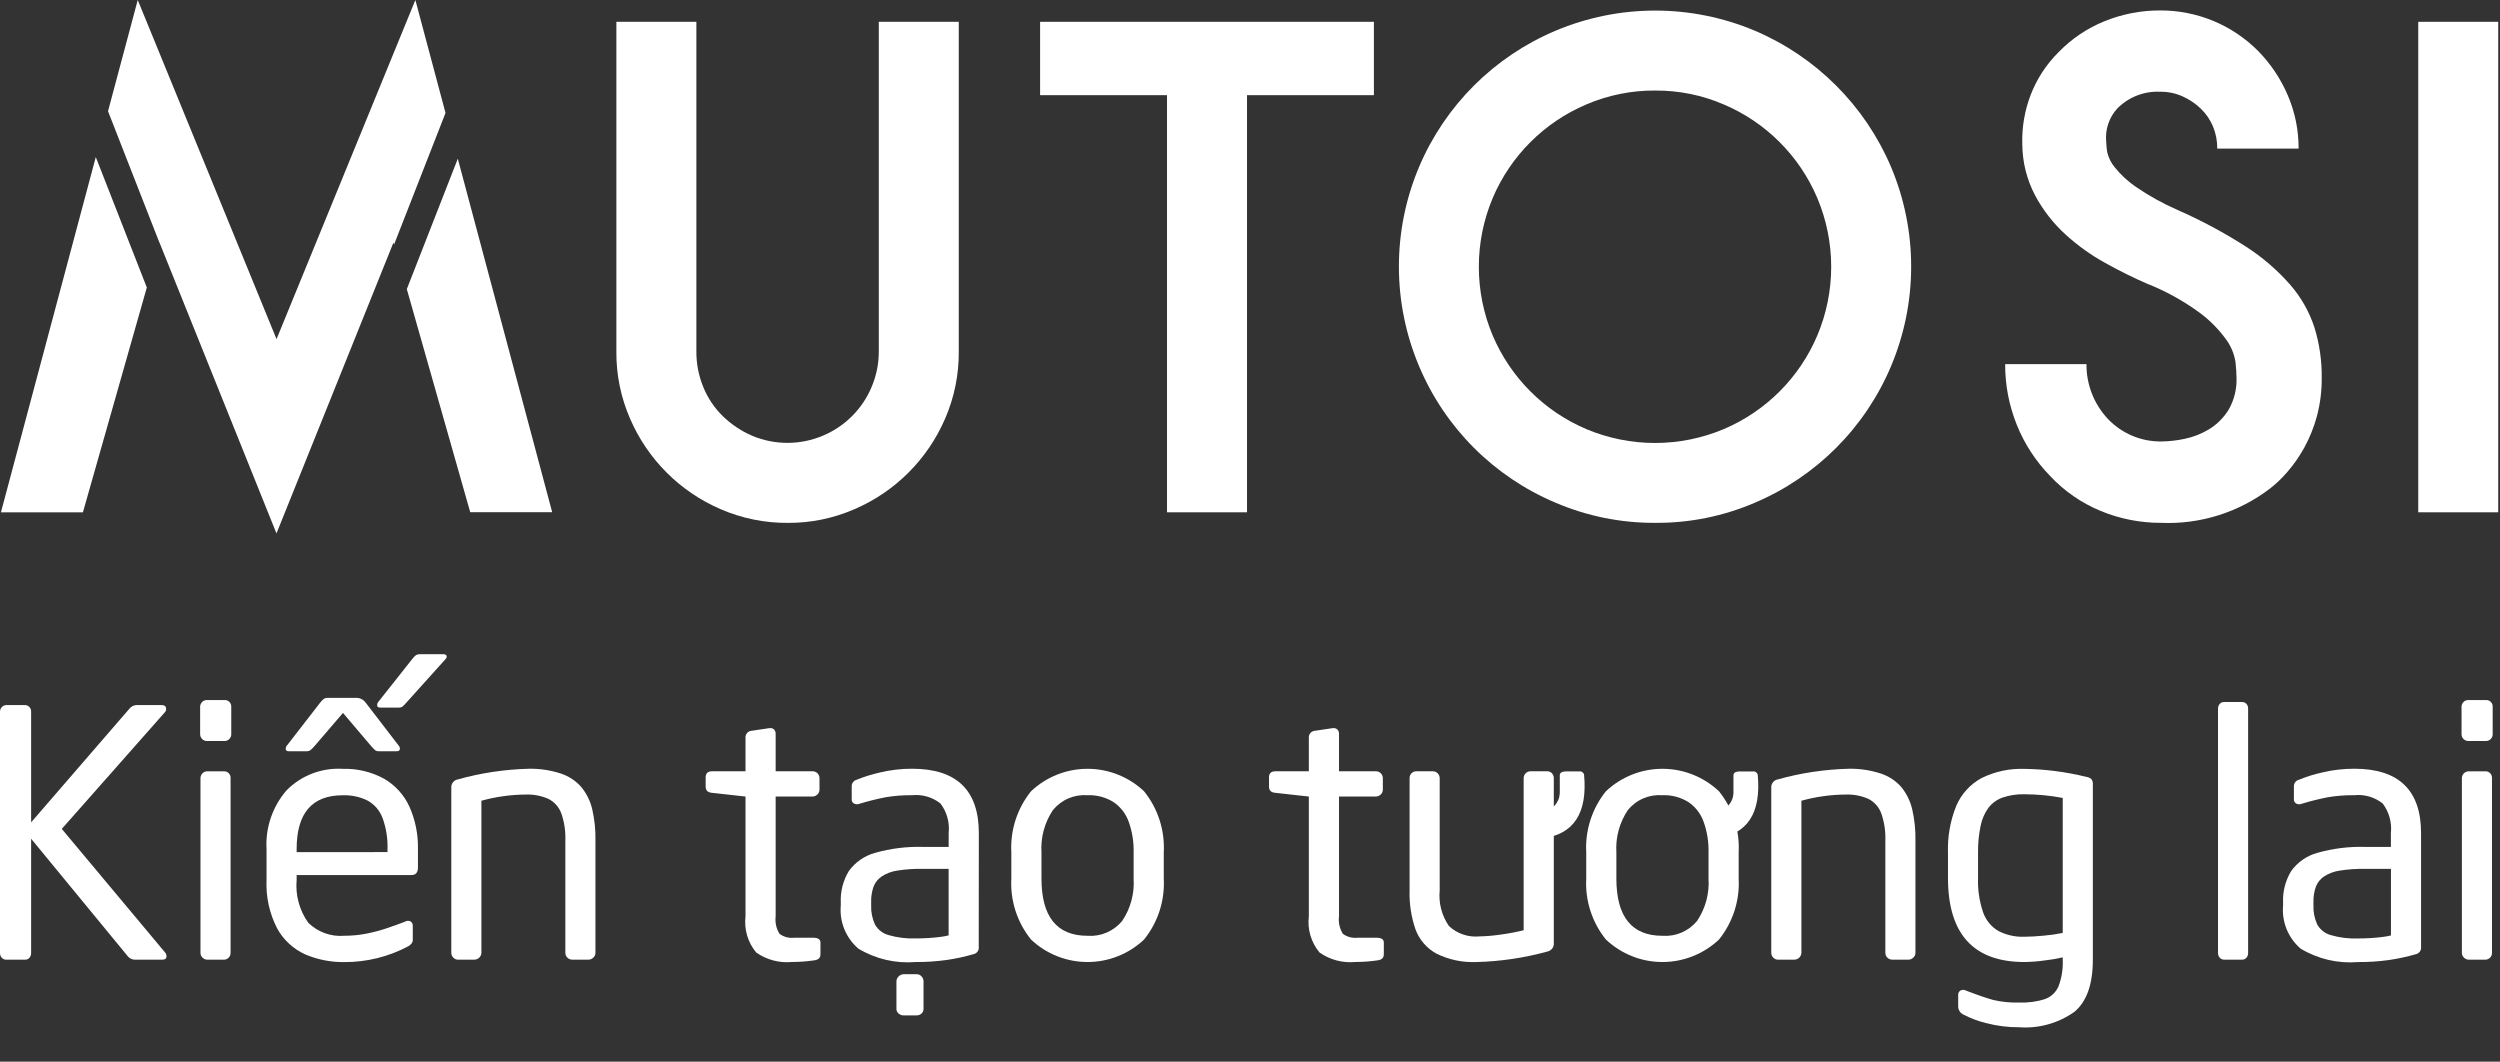
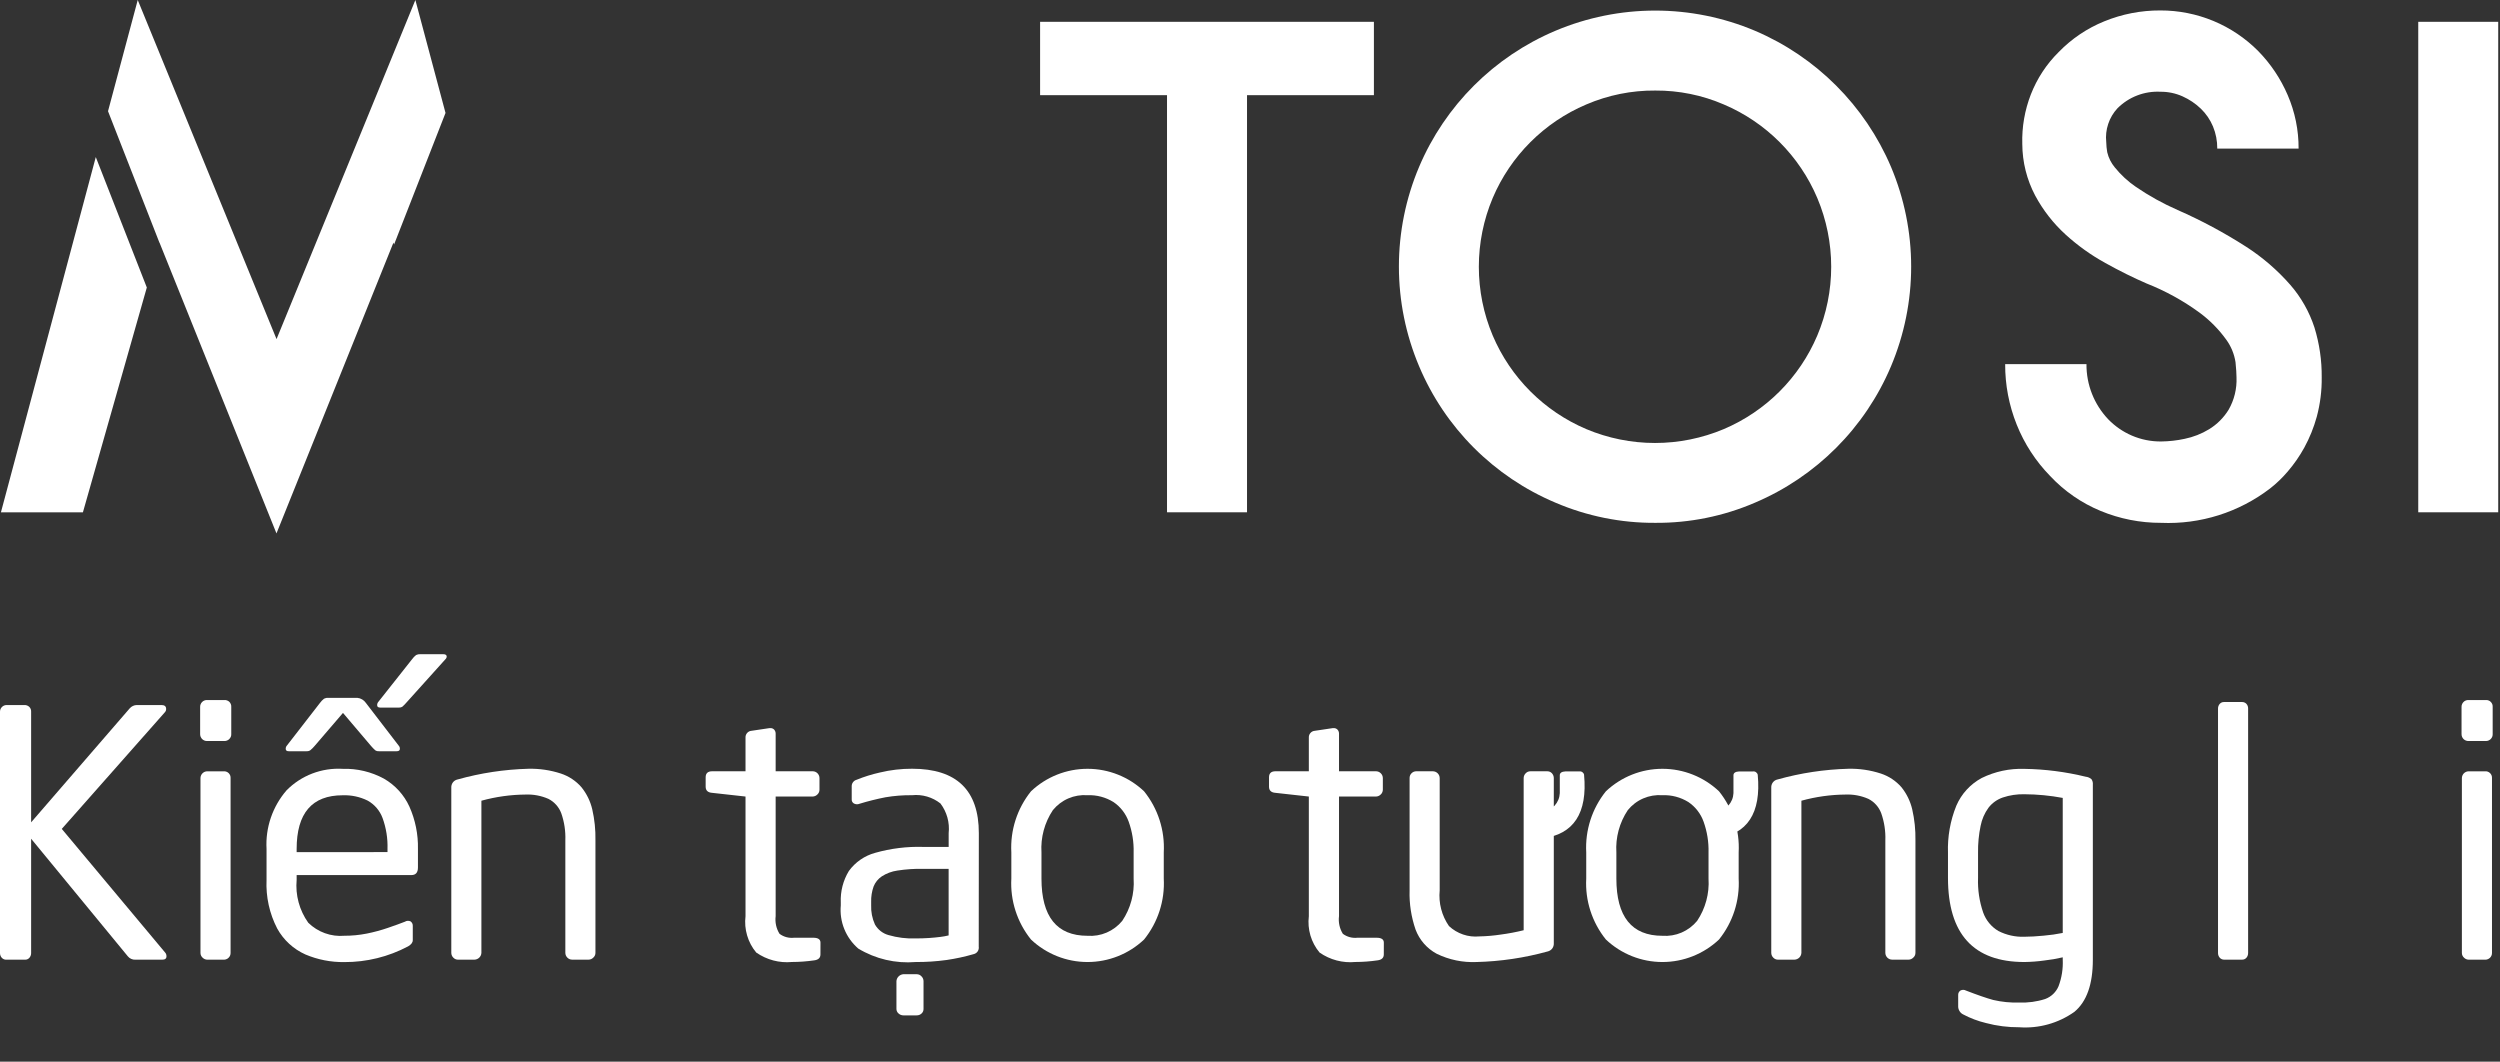
<svg xmlns="http://www.w3.org/2000/svg" width="73" height="31" viewBox="0 0 73 31" fill="none">
  <rect x="0" y="0" width="73" height="31" fill="#333333" stroke="none" />
  <path d="M4.861 27.925C4.861 27.991 4.819 28.023 4.734 28.023H3.952C3.911 28.025 3.869 28.017 3.831 28C3.793 27.983 3.759 27.957 3.733 27.925L0.909 24.491V27.823C0.911 27.875 0.894 27.926 0.86 27.966C0.844 27.985 0.825 27.999 0.803 28.009C0.781 28.019 0.757 28.023 0.733 28.023H0.181C0.157 28.023 0.132 28.019 0.11 28.009C0.088 27.999 0.068 27.985 0.051 27.966C0.016 27.927 -0.002 27.875 0 27.823V20.778C0.001 20.727 0.021 20.679 0.057 20.644C0.092 20.608 0.14 20.588 0.191 20.587H0.718C0.768 20.586 0.816 20.605 0.853 20.639C0.872 20.656 0.886 20.678 0.896 20.702C0.906 20.726 0.91 20.752 0.909 20.778V24.012L3.791 20.68C3.817 20.652 3.848 20.629 3.882 20.613C3.917 20.597 3.954 20.588 3.992 20.587H4.715C4.806 20.587 4.851 20.625 4.851 20.7C4.852 20.718 4.849 20.735 4.843 20.752C4.836 20.769 4.827 20.785 4.814 20.798L1.804 24.204L4.814 27.805C4.83 27.82 4.842 27.839 4.85 27.86C4.858 27.881 4.862 27.903 4.861 27.925V27.925Z" fill="white" />
  <path d="M6.753 21.438C6.754 21.465 6.749 21.491 6.739 21.516C6.728 21.541 6.713 21.563 6.693 21.582C6.675 21.6 6.653 21.615 6.628 21.624C6.604 21.634 6.578 21.639 6.552 21.638H6.044C6.018 21.638 5.992 21.633 5.967 21.623C5.943 21.613 5.921 21.598 5.902 21.58C5.884 21.561 5.869 21.539 5.859 21.515C5.849 21.49 5.844 21.464 5.844 21.438V20.642C5.843 20.615 5.848 20.589 5.858 20.565C5.867 20.541 5.882 20.518 5.9 20.5C5.919 20.48 5.941 20.465 5.966 20.455C5.991 20.445 6.017 20.44 6.044 20.441H6.552C6.579 20.439 6.606 20.443 6.631 20.453C6.656 20.462 6.679 20.477 6.698 20.495C6.717 20.515 6.732 20.537 6.741 20.563C6.751 20.588 6.755 20.615 6.753 20.642V21.438ZM6.733 27.823C6.734 27.85 6.729 27.876 6.719 27.901C6.709 27.926 6.694 27.948 6.674 27.967C6.656 27.985 6.634 28 6.609 28.009C6.585 28.019 6.559 28.024 6.533 28.023H6.054C6.002 28.022 5.953 28.001 5.917 27.965C5.897 27.947 5.881 27.925 5.87 27.901C5.859 27.876 5.853 27.85 5.854 27.823V22.723C5.853 22.697 5.859 22.67 5.869 22.646C5.879 22.622 5.893 22.599 5.912 22.581C5.931 22.562 5.953 22.547 5.977 22.537C6.001 22.527 6.027 22.522 6.054 22.522H6.533C6.559 22.52 6.586 22.524 6.612 22.534C6.637 22.543 6.66 22.558 6.679 22.577C6.698 22.596 6.712 22.619 6.722 22.644C6.731 22.669 6.735 22.696 6.733 22.723V27.823Z" fill="white" />
  <path d="M10.054 27.324C10.273 27.325 10.492 27.303 10.707 27.261C10.919 27.219 11.128 27.162 11.332 27.092C11.536 27.022 11.699 26.963 11.823 26.914C11.848 26.898 11.877 26.889 11.906 26.888C11.936 26.886 11.965 26.893 11.992 26.906C12.012 26.922 12.029 26.942 12.04 26.966C12.05 26.989 12.055 27.015 12.053 27.041V27.453C12.053 27.522 12.007 27.581 11.916 27.634C11.343 27.938 10.703 28.096 10.054 28.093C9.665 28.098 9.278 28.023 8.919 27.871C8.569 27.714 8.28 27.449 8.095 27.114C7.868 26.676 7.761 26.186 7.783 25.694V24.79C7.748 24.165 7.958 23.552 8.367 23.078C8.579 22.863 8.836 22.695 9.118 22.587C9.401 22.479 9.704 22.432 10.006 22.45C10.425 22.437 10.841 22.536 11.21 22.736C11.538 22.924 11.798 23.21 11.955 23.554C12.128 23.943 12.213 24.364 12.204 24.789V25.331C12.204 25.478 12.14 25.552 12.013 25.552H8.662V25.693C8.622 26.137 8.742 26.581 9.001 26.944C9.139 27.079 9.305 27.184 9.486 27.249C9.668 27.315 9.862 27.341 10.054 27.324V27.324ZM11.676 21.867C11.676 21.913 11.645 21.936 11.584 21.936H11.066C11.028 21.939 10.99 21.929 10.958 21.909C10.915 21.87 10.874 21.829 10.836 21.784L10.015 20.817L9.185 21.784C9.148 21.828 9.107 21.869 9.062 21.906C9.031 21.928 8.993 21.938 8.955 21.936H8.431C8.373 21.936 8.343 21.913 8.343 21.867C8.342 21.848 8.345 21.829 8.352 21.812C8.359 21.794 8.369 21.778 8.382 21.765L9.344 20.524C9.378 20.478 9.417 20.437 9.462 20.402C9.5 20.383 9.542 20.374 9.584 20.377H10.434C10.484 20.382 10.532 20.397 10.575 20.423C10.618 20.448 10.655 20.483 10.683 20.524L11.636 21.765C11.649 21.778 11.66 21.794 11.667 21.812C11.674 21.829 11.677 21.848 11.676 21.867V21.867ZM11.315 24.881V24.79C11.325 24.483 11.276 24.176 11.171 23.887C11.091 23.671 10.938 23.491 10.738 23.379C10.511 23.266 10.259 23.213 10.006 23.222C9.11 23.222 8.662 23.745 8.662 24.79V24.883L11.315 24.881ZM13.044 19.171C13.043 19.185 13.04 19.2 13.033 19.213C13.027 19.227 13.018 19.239 13.007 19.249L11.873 20.509C11.835 20.553 11.795 20.595 11.751 20.634C11.719 20.654 11.681 20.664 11.643 20.661H11.101C11.043 20.661 11.013 20.638 11.013 20.592C11.012 20.573 11.015 20.555 11.022 20.537C11.028 20.52 11.038 20.504 11.051 20.49L12.033 19.249C12.066 19.203 12.105 19.162 12.15 19.127C12.188 19.108 12.23 19.1 12.272 19.102H12.932C13.007 19.101 13.044 19.125 13.044 19.171V19.171Z" fill="white" />
  <path d="M17.387 24.539V27.822C17.388 27.848 17.382 27.875 17.371 27.899C17.36 27.924 17.344 27.945 17.324 27.963C17.288 28 17.239 28.021 17.187 28.022H16.708C16.655 28.022 16.604 28.001 16.567 27.963C16.529 27.925 16.508 27.875 16.508 27.822V24.539C16.518 24.27 16.478 24.001 16.389 23.747C16.321 23.565 16.187 23.415 16.014 23.327C15.804 23.235 15.576 23.192 15.348 23.201C14.912 23.204 14.478 23.265 14.057 23.381V27.822C14.055 27.874 14.034 27.924 13.996 27.961C13.959 27.998 13.91 28.02 13.857 28.022H13.368C13.344 28.022 13.319 28.016 13.297 28.006C13.274 27.996 13.254 27.981 13.237 27.963C13.218 27.945 13.203 27.923 13.193 27.898C13.183 27.874 13.178 27.848 13.178 27.822V23C13.175 22.945 13.191 22.891 13.224 22.847C13.257 22.803 13.305 22.772 13.359 22.761C14.033 22.572 14.727 22.467 15.426 22.448C15.748 22.44 16.069 22.487 16.376 22.587C16.61 22.664 16.82 22.803 16.981 22.99C17.132 23.178 17.239 23.398 17.294 23.633C17.362 23.93 17.393 24.234 17.387 24.539V24.539Z" fill="white" />
  <path d="M23.957 27.87C23.957 27.968 23.897 28.026 23.777 28.042C23.562 28.073 23.345 28.09 23.127 28.09C22.757 28.125 22.387 28.027 22.082 27.814C21.96 27.668 21.869 27.498 21.816 27.315C21.762 27.133 21.746 26.941 21.769 26.752V23.259L20.796 23.151C20.669 23.142 20.605 23.082 20.605 22.971V22.697C20.605 22.58 20.669 22.521 20.796 22.521H21.769V21.539C21.766 21.489 21.783 21.44 21.816 21.403C21.849 21.365 21.895 21.342 21.945 21.339L22.469 21.261H22.498C22.519 21.26 22.539 21.264 22.558 21.272C22.577 21.28 22.594 21.292 22.608 21.307C22.636 21.341 22.651 21.384 22.649 21.427V22.521H23.729C23.756 22.521 23.782 22.526 23.806 22.536C23.83 22.546 23.852 22.561 23.871 22.58C23.889 22.599 23.904 22.621 23.914 22.645C23.924 22.669 23.929 22.695 23.929 22.722V23.059C23.929 23.085 23.924 23.112 23.913 23.136C23.902 23.161 23.886 23.183 23.866 23.201C23.829 23.237 23.781 23.258 23.729 23.259H22.649V26.752C22.627 26.931 22.666 27.113 22.762 27.267C22.883 27.358 23.036 27.399 23.187 27.382H23.748C23.888 27.382 23.958 27.43 23.958 27.524L23.957 27.87Z" fill="white" />
  <path d="M28.579 27.641C28.587 27.69 28.575 27.74 28.548 27.781C28.52 27.822 28.478 27.85 28.429 27.861C28.171 27.936 27.907 27.993 27.64 28.032C27.342 28.073 27.04 28.093 26.739 28.091C26.152 28.14 25.565 28.003 25.061 27.698C24.883 27.543 24.743 27.349 24.654 27.13C24.565 26.911 24.53 26.675 24.551 26.439V26.352C24.537 26.029 24.619 25.709 24.787 25.433C24.975 25.174 25.246 24.987 25.554 24.903C26.011 24.774 26.485 24.715 26.959 24.73H27.701V24.329C27.735 24.02 27.649 23.71 27.462 23.462C27.227 23.276 26.929 23.189 26.631 23.22C26.371 23.217 26.11 23.237 25.853 23.281C25.6 23.331 25.35 23.393 25.104 23.468C25.077 23.48 25.048 23.485 25.019 23.485C24.99 23.484 24.962 23.476 24.936 23.463C24.914 23.451 24.897 23.433 24.885 23.412C24.873 23.39 24.868 23.366 24.87 23.341V22.95C24.871 22.909 24.885 22.869 24.911 22.837C24.936 22.804 24.971 22.781 25.011 22.77C25.232 22.68 25.46 22.609 25.693 22.557C26.001 22.483 26.316 22.446 26.633 22.447C27.933 22.447 28.582 23.074 28.582 24.328L28.579 27.641ZM27.7 27.314V25.37H26.958C26.704 25.365 26.451 25.382 26.2 25.421C26.039 25.444 25.885 25.502 25.748 25.59C25.641 25.662 25.557 25.765 25.509 25.885C25.457 26.032 25.433 26.186 25.438 26.342V26.43C25.43 26.624 25.468 26.817 25.548 26.994C25.634 27.146 25.776 27.257 25.944 27.304C26.202 27.379 26.469 27.412 26.738 27.402C26.871 27.402 27 27.398 27.123 27.39C27.247 27.381 27.359 27.371 27.458 27.358C27.54 27.348 27.62 27.334 27.7 27.314V27.314ZM26.967 29.459C26.968 29.484 26.963 29.51 26.953 29.534C26.943 29.557 26.928 29.578 26.909 29.595C26.87 29.631 26.819 29.65 26.767 29.649H26.376C26.325 29.648 26.277 29.629 26.239 29.595C26.219 29.579 26.203 29.558 26.192 29.534C26.181 29.511 26.175 29.485 26.176 29.459V28.648C26.18 28.596 26.202 28.548 26.239 28.511C26.276 28.474 26.324 28.452 26.376 28.447H26.767C26.794 28.447 26.82 28.453 26.845 28.463C26.869 28.474 26.891 28.491 26.909 28.511C26.945 28.547 26.966 28.596 26.967 28.648V29.459Z" fill="white" />
  <path d="M33.982 25.654C34.017 26.298 33.812 26.932 33.407 27.434C32.961 27.856 32.37 28.091 31.756 28.091C31.142 28.091 30.551 27.856 30.105 27.434C29.701 26.932 29.496 26.298 29.531 25.654V24.892C29.496 24.246 29.7 23.61 30.105 23.106C30.551 22.684 31.142 22.449 31.756 22.449C32.37 22.449 32.961 22.684 33.407 23.106C33.813 23.61 34.017 24.246 33.982 24.892V25.654ZM33.102 25.654V24.892C33.11 24.586 33.061 24.282 32.958 23.994C32.874 23.76 32.719 23.559 32.514 23.42C32.286 23.279 32.022 23.209 31.754 23.22C31.563 23.206 31.371 23.238 31.195 23.314C31.019 23.39 30.864 23.508 30.743 23.657C30.501 24.021 30.384 24.455 30.411 24.892V25.654C30.411 26.767 30.859 27.325 31.755 27.325C31.946 27.339 32.138 27.307 32.315 27.231C32.491 27.155 32.647 27.038 32.769 26.89C33.013 26.526 33.13 26.091 33.102 25.654V25.654Z" fill="white" />
  <path d="M40.407 27.87C40.407 27.968 40.346 28.026 40.226 28.042C40.011 28.073 39.794 28.09 39.576 28.09C39.206 28.125 38.836 28.027 38.531 27.814C38.409 27.668 38.318 27.498 38.264 27.315C38.211 27.133 38.195 26.941 38.218 26.752V23.259L37.245 23.151C37.118 23.142 37.055 23.082 37.055 22.971V22.697C37.055 22.58 37.118 22.521 37.245 22.521H38.218V21.539C38.215 21.489 38.232 21.44 38.265 21.403C38.298 21.365 38.344 21.342 38.394 21.339L38.918 21.261H38.947C38.968 21.26 38.988 21.264 39.007 21.272C39.026 21.28 39.044 21.292 39.057 21.307C39.086 21.34 39.101 21.383 39.099 21.427V22.521H40.179C40.232 22.521 40.283 22.543 40.32 22.58C40.358 22.618 40.379 22.669 40.379 22.722V23.059C40.379 23.085 40.373 23.112 40.362 23.136C40.352 23.161 40.336 23.183 40.315 23.201C40.279 23.237 40.23 23.258 40.179 23.259H39.099V26.752C39.076 26.931 39.116 27.113 39.211 27.267C39.333 27.358 39.485 27.399 39.636 27.382H40.197C40.337 27.382 40.408 27.43 40.408 27.524L40.407 27.87Z" fill="white" />
  <path d="M41.16 26V22.722C41.159 22.696 41.164 22.67 41.173 22.645C41.183 22.621 41.197 22.599 41.216 22.58C41.234 22.561 41.257 22.546 41.282 22.535C41.306 22.525 41.333 22.521 41.36 22.521H41.839C41.892 22.522 41.943 22.543 41.98 22.58C42.018 22.618 42.039 22.669 42.039 22.722V26C42.003 26.368 42.099 26.737 42.31 27.041C42.428 27.151 42.568 27.235 42.721 27.287C42.874 27.34 43.036 27.358 43.197 27.343C43.405 27.339 43.612 27.321 43.817 27.29C44.044 27.26 44.269 27.218 44.491 27.163V22.722C44.491 22.67 44.511 22.62 44.547 22.583C44.565 22.563 44.588 22.547 44.612 22.536C44.637 22.526 44.664 22.521 44.691 22.521H45.18C45.206 22.521 45.231 22.526 45.255 22.536C45.278 22.546 45.3 22.561 45.317 22.58C45.352 22.619 45.372 22.67 45.371 22.722V27.543C45.374 27.598 45.358 27.653 45.325 27.697C45.291 27.741 45.243 27.771 45.19 27.783C44.514 27.97 43.819 28.073 43.118 28.091C42.713 28.11 42.31 28.026 41.946 27.847C41.665 27.694 41.448 27.445 41.335 27.145C41.208 26.777 41.148 26.389 41.16 26V26ZM46.255 22.624C46.359 23.745 45.953 24.364 45.038 24.481L44.98 23.797C45.344 23.647 45.533 23.435 45.546 23.16V22.643C45.543 22.571 45.598 22.53 45.712 22.525H46.118C46.149 22.521 46.181 22.529 46.207 22.548C46.232 22.566 46.25 22.593 46.256 22.624H46.255Z" fill="white" />
  <path d="M50.769 25.654C50.804 26.298 50.599 26.932 50.195 27.434C49.748 27.856 49.157 28.091 48.543 28.091C47.929 28.091 47.339 27.856 46.892 27.434C46.488 26.932 46.283 26.298 46.318 25.654V24.892C46.283 24.246 46.487 23.61 46.892 23.106C47.339 22.684 47.929 22.449 48.543 22.449C49.157 22.449 49.748 22.684 50.195 23.106C50.6 23.61 50.804 24.246 50.769 24.892V25.654ZM49.889 25.654V24.892C49.897 24.586 49.848 24.282 49.745 23.994C49.662 23.76 49.506 23.559 49.301 23.42C49.073 23.279 48.809 23.209 48.541 23.22C48.35 23.206 48.158 23.238 47.982 23.314C47.806 23.39 47.651 23.508 47.531 23.657C47.288 24.021 47.171 24.455 47.198 24.892V25.654C47.198 26.767 47.646 27.325 48.542 27.325C48.733 27.339 48.925 27.307 49.102 27.231C49.278 27.155 49.434 27.038 49.556 26.89C49.8 26.526 49.917 26.091 49.889 25.654V25.654ZM51.326 22.625C51.43 23.746 51.024 24.364 50.109 24.481L50.05 23.797C50.415 23.648 50.604 23.436 50.617 23.161V22.643C50.614 22.572 50.67 22.531 50.784 22.526H51.189C51.22 22.522 51.252 22.53 51.277 22.549C51.302 22.567 51.32 22.595 51.326 22.625Z" fill="white" />
  <path d="M55.931 24.539V27.822C55.931 27.848 55.926 27.875 55.915 27.899C55.904 27.924 55.888 27.945 55.867 27.963C55.831 28 55.782 28.021 55.731 28.022H55.252C55.199 28.022 55.148 28.001 55.11 27.963C55.073 27.925 55.052 27.875 55.052 27.822V24.539C55.062 24.27 55.021 24.001 54.932 23.747C54.864 23.565 54.731 23.415 54.557 23.327C54.348 23.235 54.12 23.192 53.89 23.201C53.455 23.204 53.021 23.265 52.601 23.381V27.822C52.599 27.874 52.577 27.924 52.54 27.961C52.503 27.998 52.453 28.02 52.401 28.022H51.912C51.887 28.022 51.862 28.016 51.84 28.006C51.817 27.996 51.797 27.981 51.78 27.963C51.761 27.945 51.746 27.923 51.736 27.898C51.726 27.874 51.721 27.848 51.721 27.822V23C51.718 22.945 51.734 22.891 51.767 22.847C51.8 22.803 51.848 22.772 51.902 22.761C52.576 22.572 53.27 22.467 53.969 22.448C54.291 22.44 54.612 22.487 54.919 22.587C55.154 22.664 55.363 22.803 55.525 22.99C55.675 23.178 55.782 23.398 55.837 23.633C55.905 23.93 55.936 24.234 55.931 24.539Z" fill="white" />
  <path d="M58.962 29.274C59.218 29.284 59.474 29.25 59.719 29.171C59.806 29.139 59.886 29.089 59.953 29.025C60.02 28.96 60.074 28.883 60.11 28.797C60.203 28.55 60.244 28.287 60.232 28.023V27.954C60.053 27.996 59.872 28.027 59.69 28.047C59.499 28.074 59.306 28.088 59.113 28.091C57.625 28.091 56.881 27.272 56.881 25.634V24.903C56.865 24.432 56.948 23.962 57.125 23.526C57.274 23.18 57.535 22.895 57.867 22.717C58.254 22.527 58.682 22.436 59.113 22.451C59.716 22.46 60.316 22.537 60.901 22.68C60.963 22.686 61.022 22.711 61.07 22.751C61.102 22.798 61.117 22.854 61.111 22.91V28.025C61.111 28.741 60.931 29.249 60.571 29.547C60.103 29.878 59.534 30.037 58.962 29.996C58.634 29.998 58.308 29.957 57.992 29.873C57.758 29.817 57.533 29.732 57.32 29.619C57.278 29.598 57.243 29.565 57.218 29.524C57.193 29.484 57.179 29.437 57.179 29.39V29.058C57.177 29.032 57.182 29.006 57.193 28.983C57.204 28.96 57.221 28.94 57.242 28.925C57.267 28.911 57.296 28.903 57.325 28.903C57.354 28.903 57.383 28.911 57.408 28.925C57.747 29.056 58.012 29.147 58.202 29.199C58.451 29.257 58.706 29.282 58.962 29.274V29.274ZM60.232 27.242V23.299C59.863 23.23 59.489 23.194 59.113 23.192C58.898 23.187 58.684 23.219 58.481 23.287C58.315 23.344 58.17 23.448 58.063 23.587C57.949 23.744 57.871 23.924 57.834 24.114C57.78 24.373 57.755 24.636 57.759 24.9V25.633C57.746 25.977 57.797 26.319 57.908 26.644C57.989 26.872 58.147 27.064 58.355 27.186C58.589 27.305 58.85 27.363 59.112 27.353C59.272 27.353 59.461 27.342 59.679 27.321C59.865 27.305 60.049 27.279 60.232 27.242V27.242Z" fill="white" />
  <path d="M65.645 27.822C65.647 27.874 65.63 27.926 65.596 27.966C65.58 27.985 65.56 27.999 65.537 28.009C65.514 28.019 65.489 28.023 65.464 28.022H64.947C64.922 28.023 64.898 28.018 64.876 28.008C64.853 27.999 64.833 27.984 64.817 27.966C64.782 27.926 64.764 27.875 64.766 27.822V20.69C64.765 20.642 64.782 20.595 64.812 20.558C64.828 20.538 64.849 20.523 64.872 20.512C64.896 20.502 64.921 20.498 64.947 20.499H65.464C65.489 20.498 65.513 20.502 65.536 20.512C65.559 20.521 65.58 20.535 65.596 20.553C65.63 20.591 65.647 20.64 65.645 20.69V27.822Z" fill="white" />
-   <path d="M70.695 27.642C70.702 27.691 70.691 27.741 70.663 27.782C70.635 27.823 70.593 27.851 70.545 27.862C70.286 27.937 70.022 27.994 69.756 28.033C69.457 28.075 69.156 28.094 68.855 28.092C68.268 28.141 67.68 28.004 67.177 27.699C66.998 27.545 66.858 27.35 66.769 27.131C66.681 26.913 66.645 26.676 66.666 26.441V26.353C66.652 26.03 66.735 25.71 66.903 25.434C67.09 25.175 67.359 24.988 67.667 24.903C68.124 24.774 68.597 24.715 69.072 24.73H69.814V24.329C69.847 24.02 69.762 23.71 69.575 23.462C69.34 23.276 69.042 23.189 68.744 23.22C68.483 23.217 68.222 23.237 67.965 23.281C67.713 23.331 67.463 23.393 67.217 23.468C67.19 23.48 67.161 23.485 67.132 23.485C67.103 23.484 67.074 23.476 67.048 23.463C67.027 23.451 67.009 23.433 66.998 23.412C66.986 23.39 66.981 23.366 66.982 23.341V22.95C66.983 22.909 66.998 22.869 67.023 22.837C67.049 22.804 67.084 22.781 67.124 22.77C67.345 22.68 67.573 22.608 67.805 22.557C68.113 22.483 68.429 22.446 68.746 22.447C70.045 22.447 70.695 23.074 70.695 24.328V27.642ZM69.816 27.315V25.371H69.073C68.82 25.366 68.566 25.383 68.316 25.422C68.155 25.446 68.001 25.503 67.864 25.591C67.756 25.663 67.673 25.766 67.625 25.886C67.573 26.033 67.549 26.188 67.553 26.343V26.431C67.545 26.625 67.583 26.818 67.663 26.995C67.749 27.147 67.892 27.259 68.059 27.305C68.317 27.38 68.585 27.413 68.853 27.403C68.986 27.403 69.115 27.399 69.239 27.391C69.363 27.383 69.475 27.372 69.574 27.359C69.655 27.349 69.736 27.335 69.816 27.315V27.315Z" fill="white" />
  <path d="M72.786 21.438C72.787 21.465 72.782 21.491 72.772 21.516C72.762 21.541 72.746 21.563 72.727 21.582C72.708 21.6 72.686 21.614 72.662 21.624C72.638 21.634 72.612 21.638 72.586 21.638H72.077C72.051 21.638 72.025 21.633 72.001 21.623C71.976 21.613 71.954 21.598 71.935 21.58C71.917 21.561 71.902 21.539 71.892 21.515C71.882 21.49 71.877 21.464 71.877 21.438V20.642C71.876 20.615 71.881 20.589 71.891 20.565C71.9 20.541 71.915 20.518 71.933 20.5C71.952 20.48 71.974 20.465 71.999 20.455C72.024 20.445 72.05 20.44 72.077 20.441H72.586C72.612 20.439 72.639 20.443 72.665 20.453C72.69 20.462 72.713 20.477 72.731 20.496C72.751 20.515 72.765 20.538 72.775 20.563C72.784 20.588 72.788 20.615 72.786 20.642V21.438ZM72.766 27.823C72.767 27.85 72.762 27.876 72.752 27.901C72.742 27.926 72.727 27.948 72.708 27.967C72.689 27.985 72.667 28 72.642 28.009C72.618 28.019 72.592 28.024 72.566 28.023H72.087C72.036 28.022 71.986 28.001 71.95 27.965C71.93 27.947 71.914 27.925 71.903 27.901C71.892 27.876 71.886 27.85 71.887 27.823V22.723C71.887 22.67 71.908 22.619 71.945 22.581C71.983 22.543 72.034 22.522 72.087 22.522H72.566C72.593 22.52 72.62 22.524 72.645 22.533C72.67 22.543 72.693 22.558 72.712 22.577C72.731 22.596 72.746 22.619 72.755 22.644C72.764 22.669 72.768 22.696 72.766 22.723V27.823Z" fill="white" />
-   <path d="M23.006 15.268C22.334 15.273 21.669 15.138 21.052 14.872C19.858 14.362 18.907 13.411 18.395 12.218C18.128 11.603 17.993 10.939 17.998 10.269V0.637H20.334V10.253C20.331 10.614 20.4 10.971 20.537 11.304C20.666 11.623 20.86 11.911 21.106 12.152C21.352 12.391 21.64 12.584 21.955 12.721C22.283 12.86 22.636 12.932 22.993 12.932C23.349 12.932 23.702 12.86 24.03 12.721C24.67 12.453 25.18 11.944 25.449 11.304C25.591 10.972 25.663 10.614 25.661 10.253V0.637H27.996V10.269C28.001 10.939 27.866 11.603 27.6 12.218C27.088 13.411 26.136 14.362 24.942 14.872C24.331 15.137 23.672 15.272 23.006 15.268V15.268Z" fill="white" />
  <path d="M40.118 2.779H36.413V14.959H34.077V2.779H30.371V0.637H40.118V2.779Z" fill="white" />
  <path d="M48.336 15.267C47.335 15.273 46.343 15.073 45.422 14.679C43.624 13.922 42.193 12.491 41.437 10.693C41.048 9.772 40.848 8.783 40.848 7.783C40.848 6.784 41.048 5.794 41.437 4.874C42.197 3.08 43.627 1.654 45.422 0.897C46.343 0.509 47.332 0.309 48.332 0.309C49.331 0.309 50.321 0.509 51.242 0.897C53.032 1.658 54.457 3.084 55.218 4.874C55.606 5.795 55.806 6.785 55.806 7.784C55.806 8.784 55.606 9.773 55.218 10.694C54.461 12.489 53.035 13.918 51.242 14.679C50.324 15.074 49.335 15.274 48.336 15.267ZM48.336 2.644C47.643 2.638 46.957 2.777 46.32 3.05C45.089 3.572 44.109 4.552 43.587 5.782C43.319 6.418 43.182 7.1 43.182 7.79C43.182 8.479 43.319 9.162 43.587 9.797C44.11 11.028 45.089 12.007 46.32 12.53C46.955 12.797 47.638 12.935 48.327 12.935C49.017 12.935 49.699 12.797 50.334 12.53C51.565 12.007 52.544 11.027 53.065 9.797C53.333 9.162 53.471 8.479 53.471 7.79C53.471 7.1 53.333 6.418 53.065 5.782C52.544 4.552 51.565 3.572 50.334 3.05C49.704 2.778 49.023 2.64 48.336 2.644V2.644Z" fill="white" />
  <path d="M63.104 15.267C62.498 15.269 61.898 15.151 61.338 14.919C60.778 14.688 60.275 14.339 59.861 13.896C59.442 13.466 59.111 12.957 58.888 12.399C58.663 11.838 58.548 11.238 58.551 10.633H60.925C60.92 11.232 61.148 11.81 61.562 12.245C61.757 12.446 61.99 12.607 62.247 12.718C62.518 12.835 62.811 12.894 63.106 12.891C63.336 12.888 63.566 12.863 63.791 12.814C64.043 12.762 64.285 12.668 64.505 12.534C64.737 12.392 64.932 12.197 65.075 11.965C65.24 11.678 65.32 11.35 65.306 11.019C65.306 10.916 65.296 10.768 65.277 10.575C65.24 10.338 65.148 10.113 65.007 9.919C64.789 9.616 64.525 9.349 64.225 9.128C63.749 8.78 63.23 8.494 62.681 8.278C62.295 8.111 61.893 7.912 61.475 7.679C61.057 7.449 60.668 7.17 60.315 6.849C59.956 6.522 59.656 6.137 59.427 5.71C59.182 5.246 59.053 4.73 59.051 4.205C59.036 3.71 59.122 3.218 59.301 2.757C59.482 2.293 59.758 1.872 60.112 1.522C60.489 1.133 60.942 0.827 61.444 0.623C61.964 0.41 62.522 0.302 63.085 0.305C63.616 0.304 64.141 0.409 64.632 0.612C65.122 0.816 65.567 1.115 65.941 1.492C66.304 1.863 66.595 2.298 66.8 2.775C67.013 3.269 67.122 3.801 67.119 4.339H64.744C64.746 4.117 64.704 3.897 64.619 3.692C64.537 3.496 64.416 3.318 64.262 3.171C64.107 3.022 63.927 2.902 63.731 2.814C63.528 2.723 63.307 2.677 63.085 2.679C62.853 2.667 62.622 2.704 62.406 2.787C62.19 2.87 61.994 2.998 61.83 3.162C61.708 3.293 61.616 3.449 61.56 3.618C61.503 3.788 61.483 3.968 61.502 4.146C61.504 4.246 61.514 4.346 61.531 4.445C61.569 4.608 61.645 4.76 61.753 4.889C61.93 5.108 62.138 5.3 62.37 5.458C62.754 5.72 63.161 5.946 63.586 6.132C64.279 6.436 64.947 6.794 65.584 7.203C66.065 7.512 66.5 7.888 66.877 8.318C67.193 8.681 67.432 9.105 67.582 9.563C67.727 10.034 67.799 10.526 67.794 11.02C67.799 11.407 67.75 11.794 67.65 12.168C67.563 12.484 67.44 12.788 67.283 13.075C67.146 13.323 66.984 13.556 66.8 13.77C66.646 13.951 66.475 14.116 66.288 14.262C65.378 14.96 64.251 15.316 63.104 15.267Z" fill="white" />
  <path d="M70.613 14.959V0.637H72.948V14.959H70.613Z" fill="white" />
  <path d="M2.797 4.586L0.027 14.96H2.421L4.287 8.395L2.797 4.586Z" fill="white" />
-   <path d="M13.368 4.634L11.879 8.442L13.731 14.957H16.124L13.368 4.634Z" fill="white" />
  <path d="M11.507 7.139L13.009 3.298L12.129 0L8.075 9.902L4.022 0L3.154 3.247L4.657 7.09V7.083L8.073 15.576L11.489 7.083L11.507 7.139Z" fill="white" />
</svg>